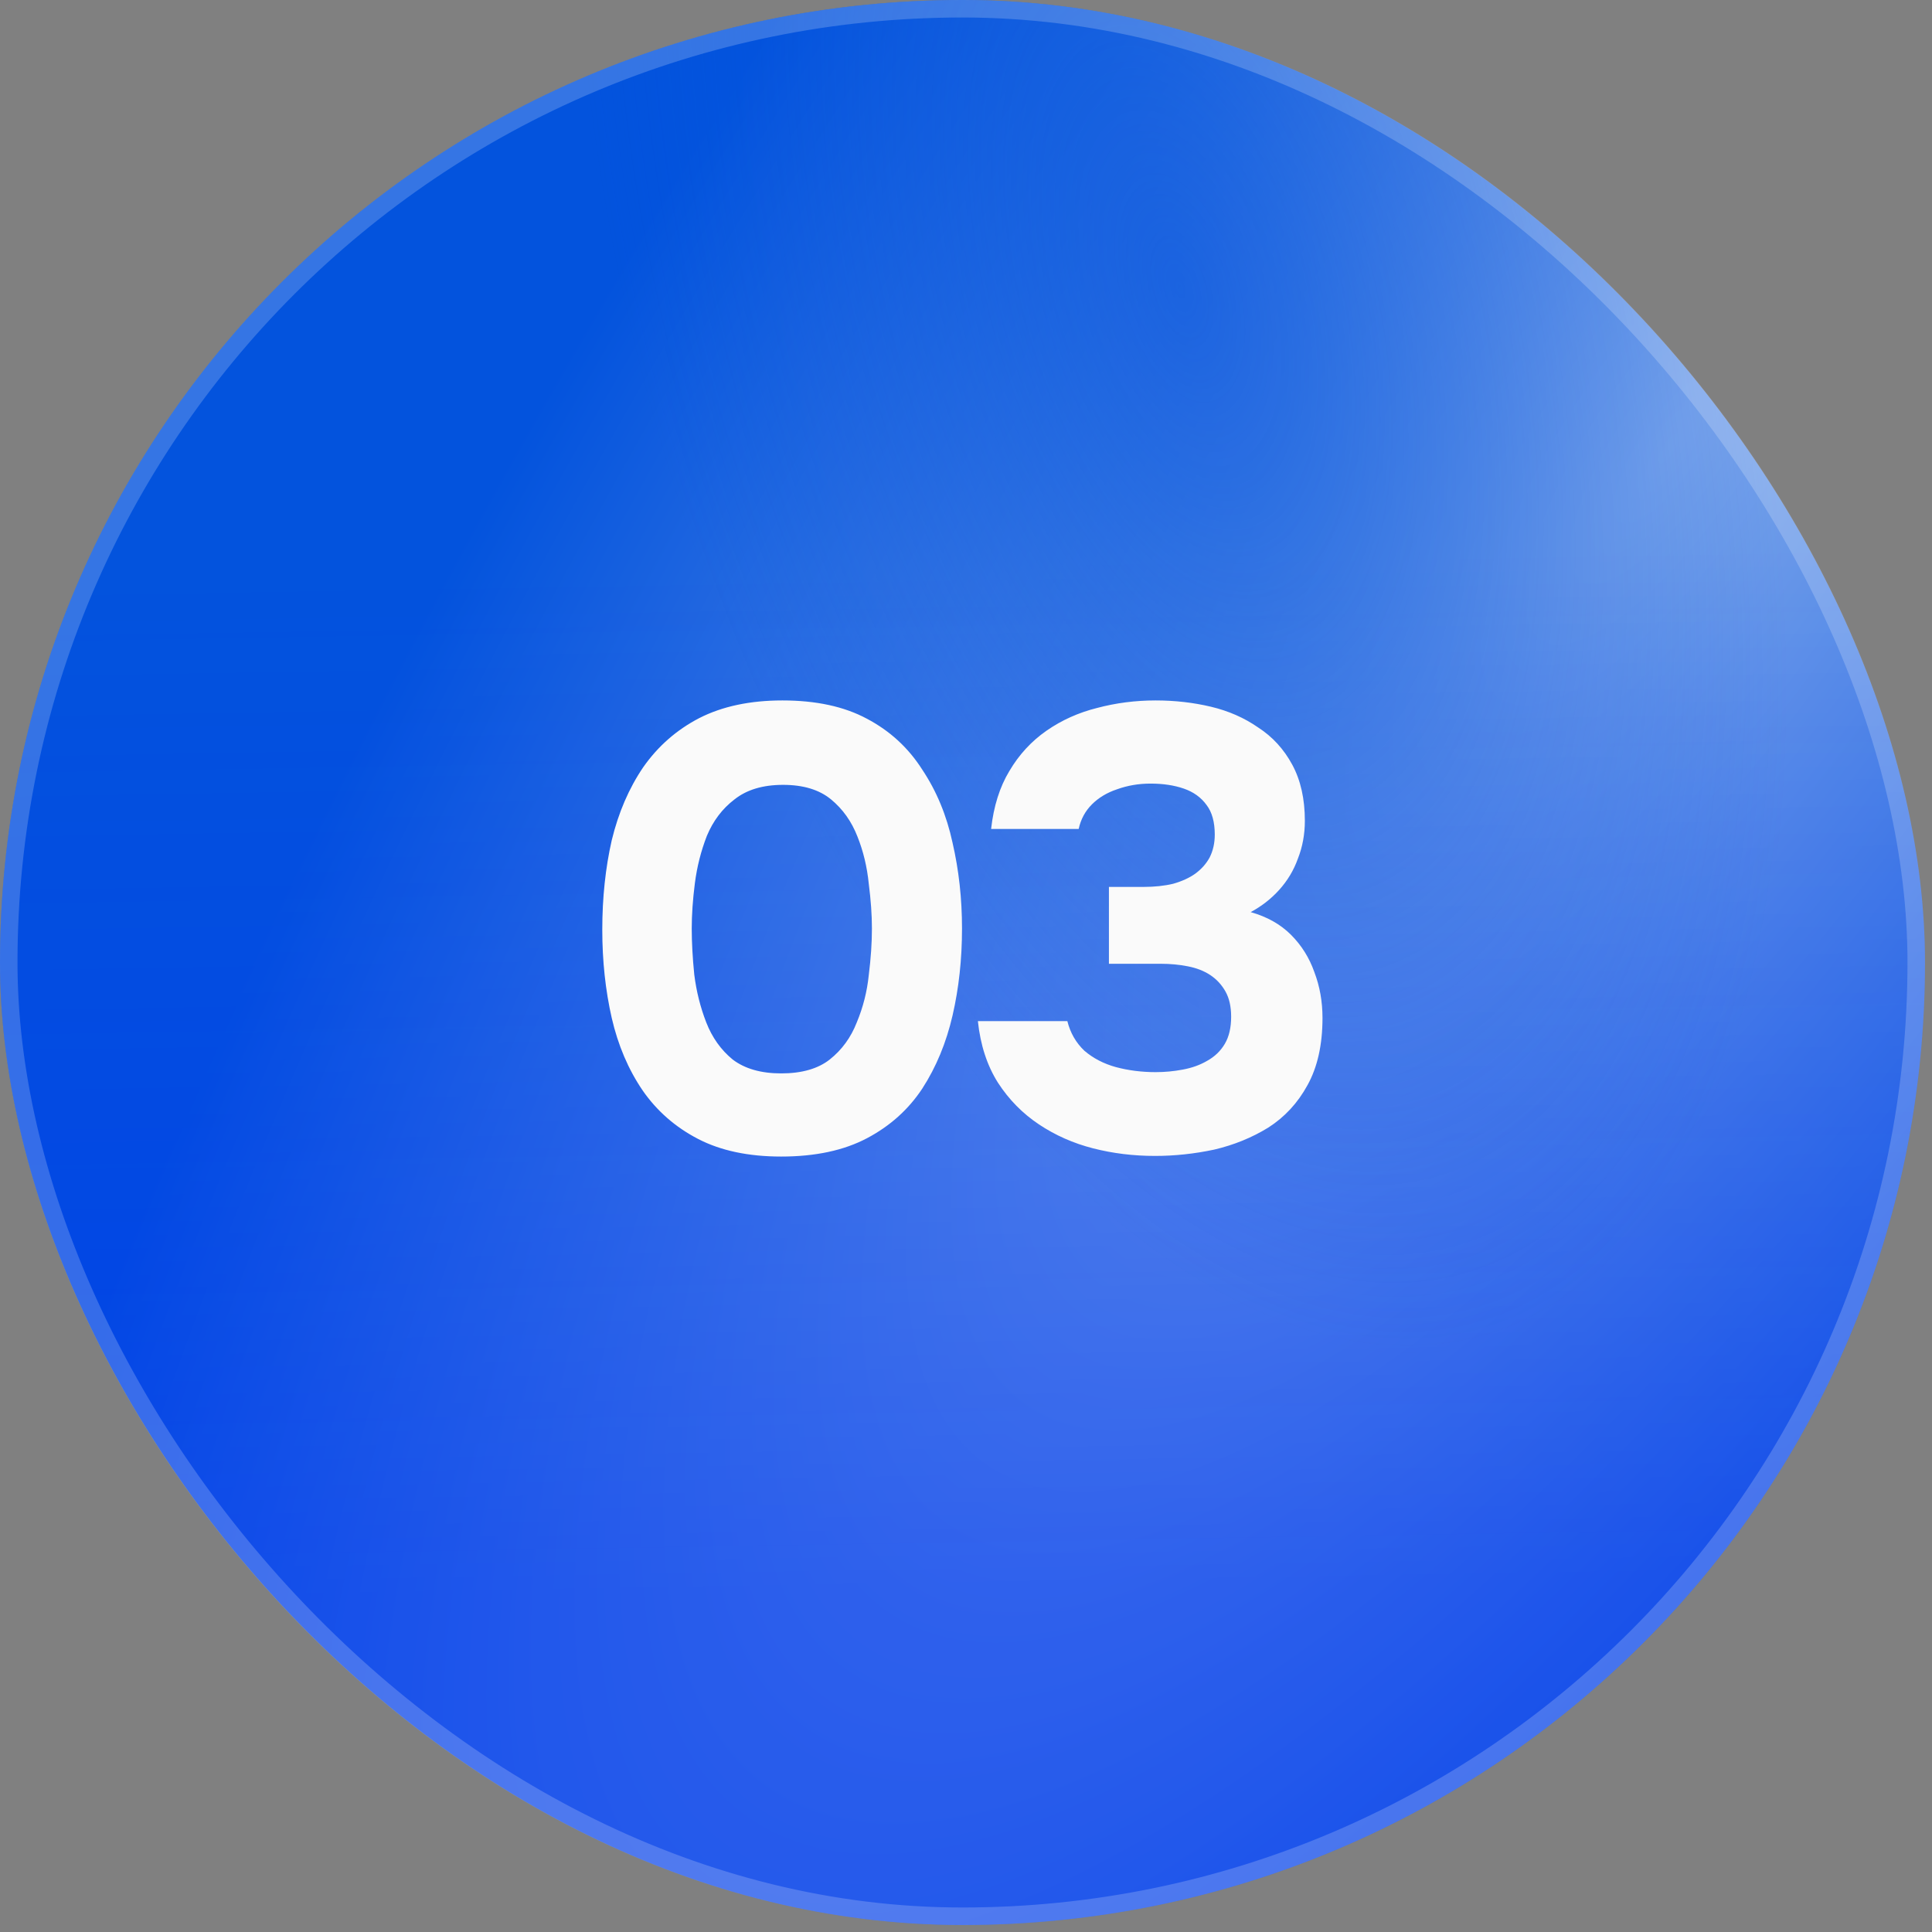
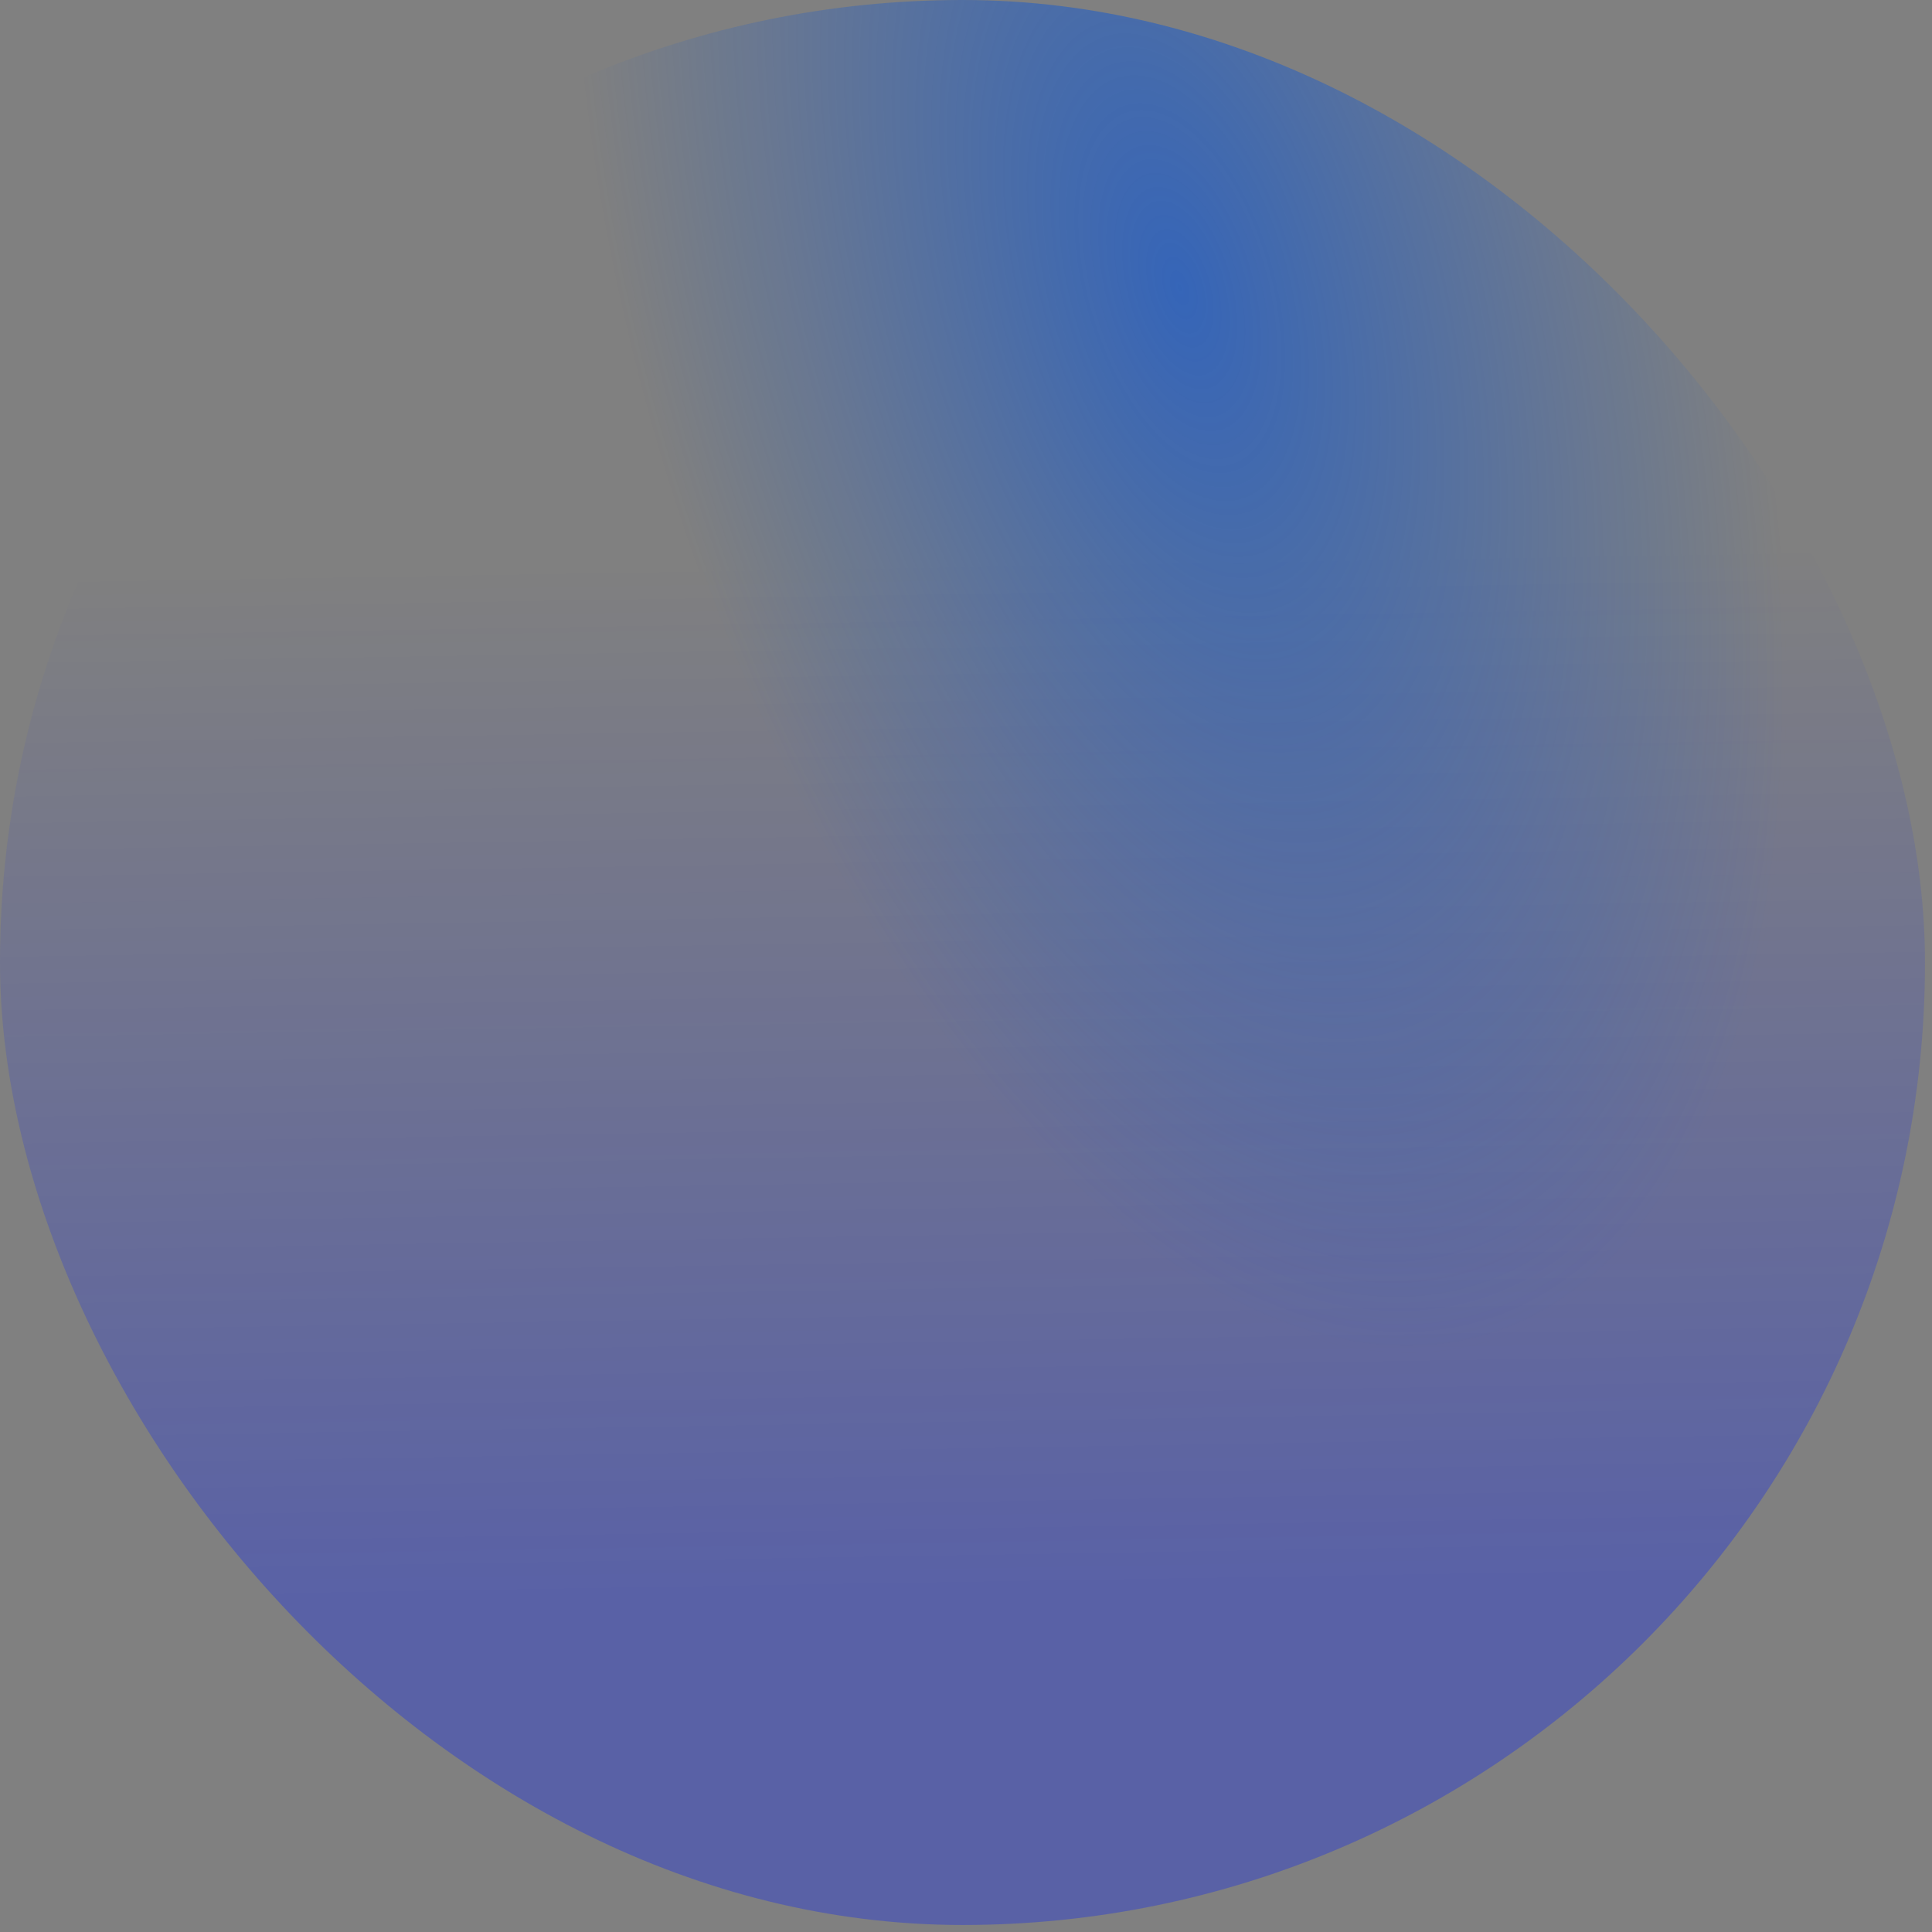
<svg xmlns="http://www.w3.org/2000/svg" width="46" height="46" viewBox="0 0 46 46" fill="none">
  <rect x="0" y="0" width="46" height="46" fill="#808080" stroke="none" />
-   <rect width="45.833" height="45.833" rx="22.917" fill="url(#paint0_radial_2367_1964)" />
  <rect width="45.833" height="45.833" rx="22.917" fill="url(#paint1_linear_2367_1964)" fill-opacity="0.3" />
  <rect width="45.833" height="45.833" rx="22.917" fill="url(#paint2_radial_2367_1964)" fill-opacity="0.6" />
-   <rect x="0.208" y="0.208" width="45.417" height="45.417" rx="22.708" stroke="white" stroke-opacity="0.2" stroke-width="0.417" />
-   <path d="M18.6 27.537C17.82 27.537 17.16 27.397 16.62 27.117C16.08 26.837 15.64 26.452 15.3 25.962C14.96 25.462 14.715 24.887 14.565 24.237C14.415 23.577 14.34 22.877 14.34 22.137C14.34 21.377 14.415 20.667 14.565 20.007C14.725 19.347 14.975 18.767 15.315 18.267C15.665 17.767 16.11 17.377 16.65 17.097C17.2 16.817 17.86 16.677 18.63 16.677C19.43 16.677 20.1 16.822 20.64 17.112C21.19 17.402 21.63 17.807 21.96 18.327C22.3 18.837 22.54 19.417 22.68 20.067C22.83 20.717 22.905 21.397 22.905 22.107C22.905 22.837 22.83 23.527 22.68 24.177C22.53 24.827 22.29 25.407 21.96 25.917C21.63 26.417 21.19 26.812 20.64 27.102C20.09 27.392 19.41 27.537 18.6 27.537ZM18.6 25.557C19.09 25.557 19.475 25.447 19.755 25.227C20.045 24.997 20.26 24.702 20.4 24.342C20.55 23.982 20.645 23.607 20.685 23.217C20.735 22.817 20.76 22.447 20.76 22.107C20.76 21.787 20.735 21.432 20.685 21.042C20.645 20.642 20.555 20.267 20.415 19.917C20.275 19.557 20.065 19.262 19.785 19.032C19.505 18.802 19.125 18.687 18.645 18.687C18.165 18.687 17.78 18.802 17.49 19.032C17.2 19.252 16.98 19.542 16.83 19.902C16.69 20.262 16.595 20.637 16.545 21.027C16.495 21.417 16.47 21.777 16.47 22.107C16.47 22.437 16.49 22.802 16.53 23.202C16.58 23.602 16.675 23.982 16.815 24.342C16.955 24.702 17.165 24.997 17.445 25.227C17.735 25.447 18.12 25.557 18.6 25.557ZM27.498 27.522C26.988 27.522 26.498 27.462 26.028 27.342C25.558 27.222 25.128 27.032 24.738 26.772C24.348 26.512 24.023 26.182 23.763 25.782C23.503 25.372 23.343 24.882 23.283 24.312H25.413C25.483 24.592 25.618 24.827 25.818 25.017C26.028 25.197 26.278 25.327 26.568 25.407C26.868 25.487 27.183 25.527 27.513 25.527C27.733 25.527 27.948 25.507 28.158 25.467C28.378 25.427 28.573 25.357 28.743 25.257C28.923 25.157 29.063 25.022 29.163 24.852C29.263 24.682 29.313 24.467 29.313 24.207C29.313 23.967 29.268 23.767 29.178 23.607C29.088 23.447 28.968 23.317 28.818 23.217C28.668 23.117 28.488 23.047 28.278 23.007C28.078 22.967 27.863 22.947 27.633 22.947H26.403V21.117H27.228C27.488 21.117 27.723 21.092 27.933 21.042C28.143 20.982 28.318 20.902 28.458 20.802C28.608 20.692 28.723 20.562 28.803 20.412C28.883 20.252 28.923 20.072 28.923 19.872C28.923 19.572 28.858 19.337 28.728 19.167C28.598 18.987 28.418 18.857 28.188 18.777C27.958 18.697 27.693 18.657 27.393 18.657C27.113 18.657 26.848 18.702 26.598 18.792C26.358 18.872 26.158 18.992 25.998 19.152C25.838 19.312 25.733 19.507 25.683 19.737H23.598C23.658 19.197 23.803 18.737 24.033 18.357C24.263 17.967 24.558 17.647 24.918 17.397C25.278 17.147 25.678 16.967 26.118 16.857C26.568 16.737 27.033 16.677 27.513 16.677C27.973 16.677 28.413 16.727 28.833 16.827C29.253 16.927 29.628 17.092 29.958 17.322C30.298 17.542 30.568 17.837 30.768 18.207C30.968 18.577 31.068 19.022 31.068 19.542C31.068 19.862 31.013 20.162 30.903 20.442C30.803 20.722 30.653 20.972 30.453 21.192C30.263 21.402 30.038 21.577 29.778 21.717C30.168 21.827 30.488 22.007 30.738 22.257C30.988 22.507 31.173 22.802 31.293 23.142C31.423 23.482 31.488 23.847 31.488 24.237C31.488 24.877 31.368 25.412 31.128 25.842C30.898 26.262 30.588 26.597 30.198 26.847C29.808 27.087 29.378 27.262 28.908 27.372C28.438 27.472 27.968 27.522 27.498 27.522Z" fill="#FAFAFA" />
  <defs>
    <radialGradient id="paint0_radial_2367_1964" cx="0" cy="0" r="1" gradientTransform="matrix(-43.041 43.703 2.213 -40.161 39.784 10.393)" gradientUnits="userSpaceOnUse">
      <stop stop-color="#7BA5EB" />
      <stop offset="1" stop-color="#0353DD" />
    </radialGradient>
    <linearGradient id="paint1_linear_2367_1964" x1="9.83" y1="37.883" x2="9.427" y2="13.569" gradientUnits="userSpaceOnUse">
      <stop stop-color="#001AFF" />
      <stop offset="1" stop-color="#001AFF" stop-opacity="0" />
    </linearGradient>
    <radialGradient id="paint2_radial_2367_1964" cx="0" cy="0" r="1" gradientTransform="matrix(-3.136 20.734 -14.108 -14.259 28.103 7.015)" gradientUnits="userSpaceOnUse">
      <stop stop-color="#0353DD" />
      <stop offset="1" stop-color="#0353DD" stop-opacity="0" />
    </radialGradient>
  </defs>
</svg>